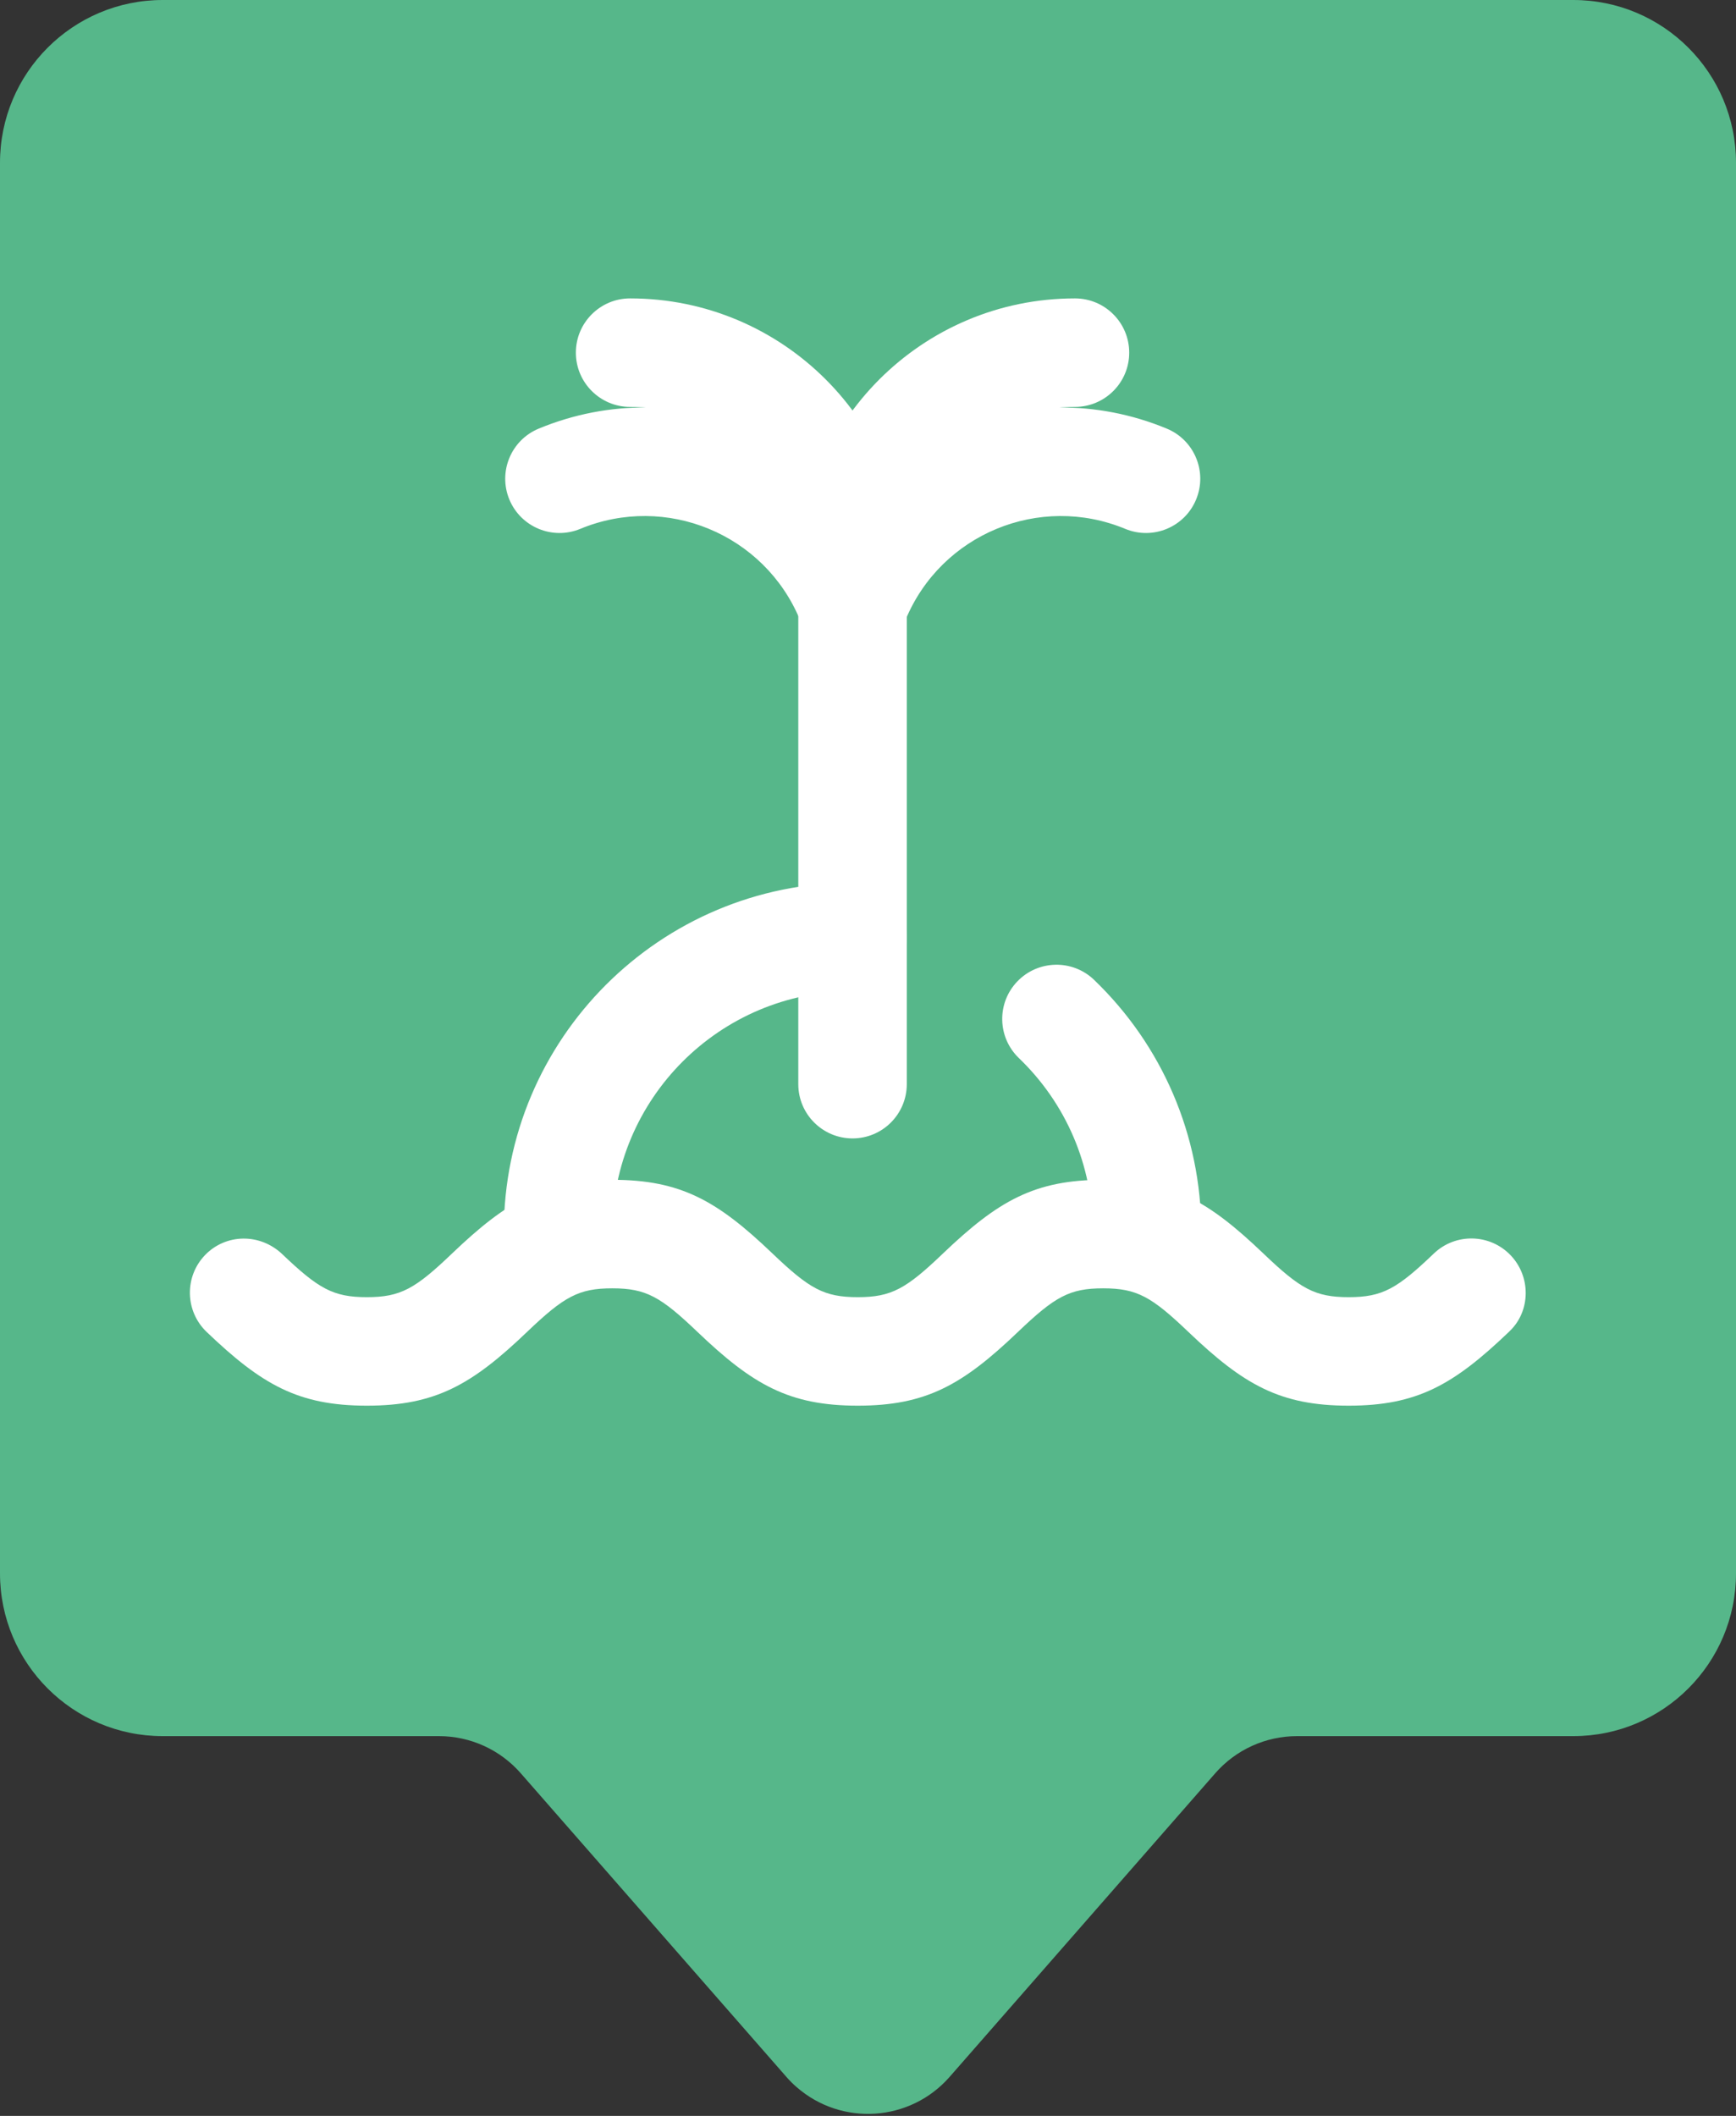
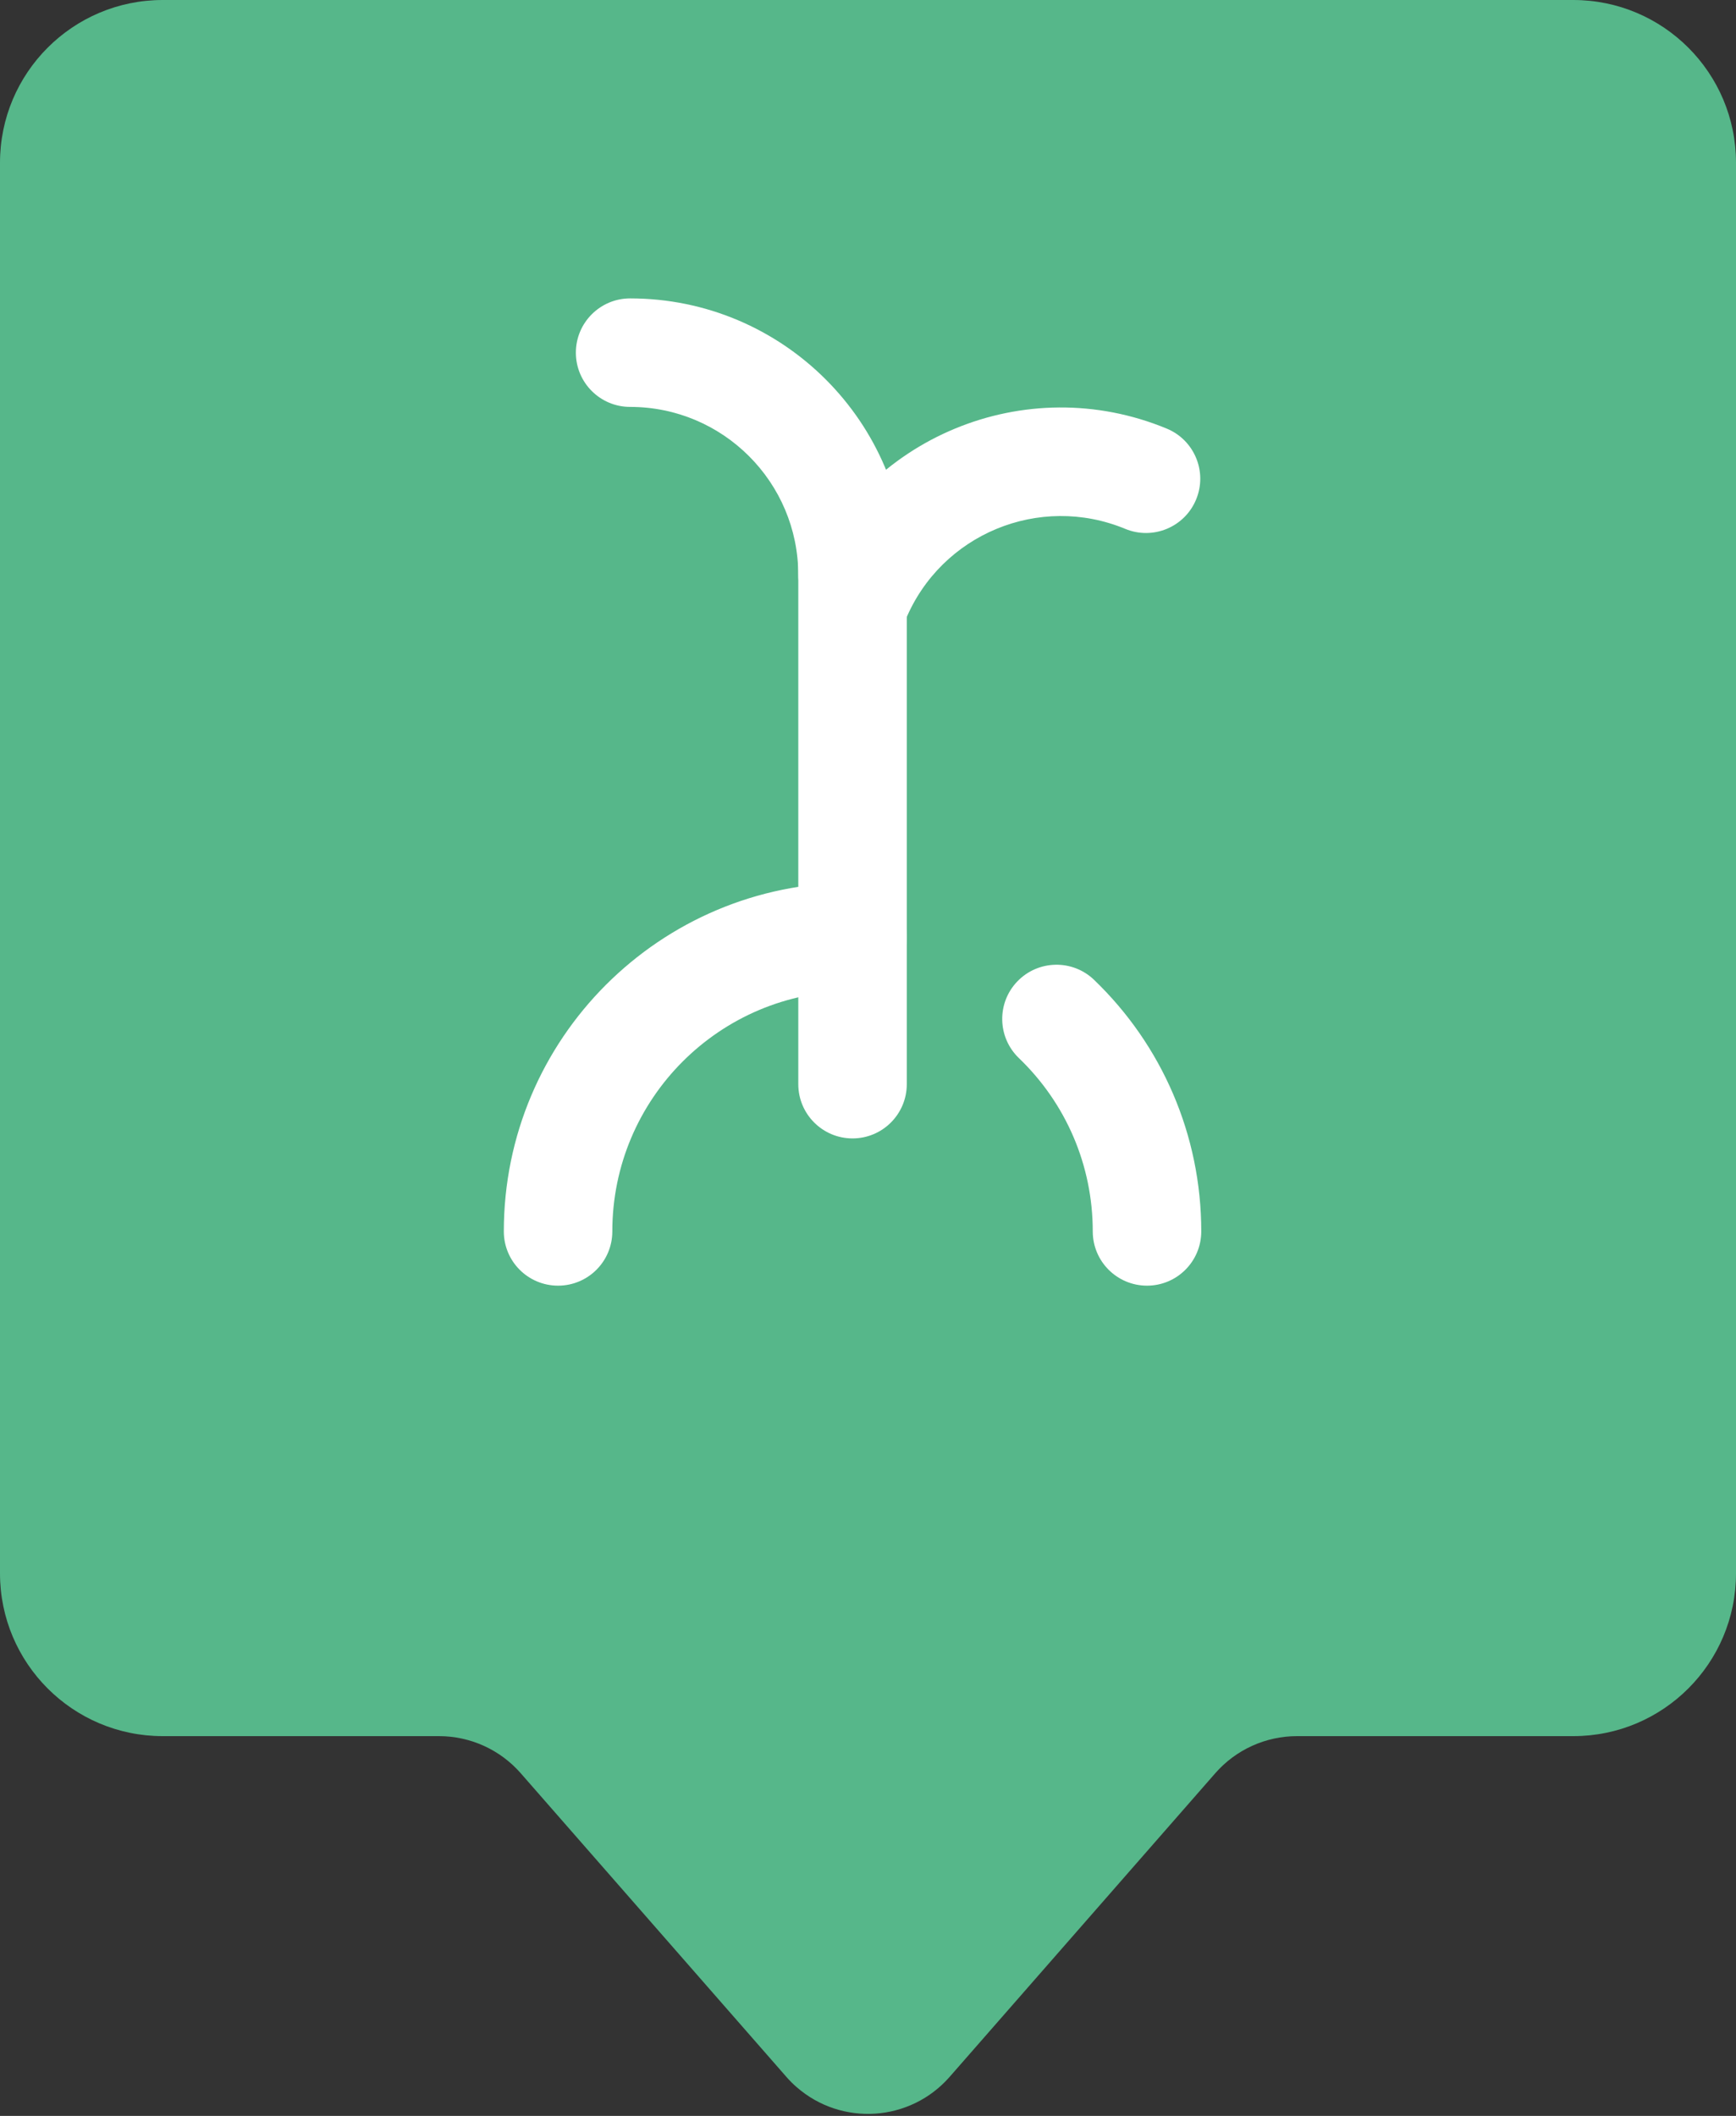
<svg xmlns="http://www.w3.org/2000/svg" width="32px" height="39px" viewBox="0 0 32 39" version="1.1">
  <rect x="0" y="0" width="32" height="39" fill="#333333" stroke="none" />
  <title>Group 8 Copy</title>
  <desc>Created with Sketch.</desc>
  <g id="Icons" stroke="none" stroke-width="1" fill="none" fill-rule="evenodd">
    <g id="Artboard" transform="translate(-786, -1245)" fill-rule="nonzero">
      <g id="Group-8-Copy" transform="translate(786, 1245)">
        <g id="Map-Marker-Green" fill="#56B78A">
          <path d="M3,-2.45137244e-13 L29,-2.66453526e-13 C30.657,-2.66757885e-13 32,1.343 32,3 L32,29 C32,30.657 30.657,32 29,32 L23.908,32 C23.331,32 22.782,32.249 22.402,32.683 L17.505,38.28 C16.778,39.111 15.514,39.195 14.683,38.468 C14.616,38.41 14.553,38.347 14.495,38.28 L9.598,32.683 C9.218,32.249 8.669,32 8.092,32 L3,32 C1.343,32 -1.02338767e-13,30.657 -2.20268248e-13,29 L-2.20268248e-13,3 C-2.31508021e-13,1.343 1.343,-2.53044242e-13 3,-2.65121258e-13 Z" id="Rectangle" />
        </g>
-         <path d="M3.809,24.55 C3.41,24.168 3.396,23.535 3.777,23.136 C4.159,22.737 4.792,22.723 5.207,23.12 L5.191,23.105 C5.87,23.754 6.14,23.909 6.762,23.909 C7.384,23.909 7.654,23.754 8.333,23.104 C9.35,22.132 10.023,21.746 11.286,21.746 C12.549,21.746 13.222,22.132 14.239,23.104 C14.919,23.754 15.189,23.909 15.811,23.909 C16.432,23.909 16.703,23.754 17.382,23.104 C18.399,22.132 19.072,21.746 20.335,21.746 C21.598,21.746 22.27,22.132 23.288,23.104 C23.967,23.754 24.237,23.909 24.86,23.909 C25.482,23.909 25.752,23.754 26.431,23.104 L26.423,23.112 L26.431,23.104 C26.83,22.723 27.463,22.737 27.845,23.136 C28.226,23.535 28.212,24.168 27.829,24.534 L27.813,24.55 C26.795,25.523 26.123,25.909 24.86,25.909 C23.596,25.909 22.924,25.523 21.906,24.55 C21.227,23.901 20.957,23.746 20.335,23.746 C19.713,23.746 19.443,23.901 18.764,24.55 C17.746,25.523 17.074,25.909 15.811,25.909 C14.547,25.909 13.875,25.523 12.857,24.55 C12.178,23.901 11.908,23.746 11.286,23.746 C10.664,23.746 10.394,23.901 9.715,24.55 C8.698,25.523 8.025,25.909 6.762,25.909 C5.499,25.909 4.826,25.523 3.809,24.55 L3.801,24.542 L3.809,24.55 Z" id="Stroke-1" fill="#FFFFFF" />
        <path d="M18.782,19.503 C18.383,19.12 18.37,18.487 18.753,18.089 C19.136,17.691 19.769,17.678 20.167,18.06 C21.42,19.264 22.143,20.924 22.143,22.697 C22.143,23.25 21.695,23.697 21.143,23.697 C20.591,23.697 20.143,23.25 20.143,22.697 C20.143,21.474 19.646,20.333 18.782,19.503 Z" id="Stroke-3" fill="#FFFFFF" />
        <path d="M11.287,22.697 C11.287,23.25 10.839,23.697 10.287,23.697 C9.734,23.697 9.287,23.25 9.287,22.697 C9.287,19.147 12.165,16.269 15.715,16.269 C16.267,16.269 16.715,16.717 16.715,17.269 C16.715,17.822 16.267,18.269 15.715,18.269 C13.269,18.269 11.287,20.252 11.287,22.697 Z" id="Stroke-5" fill="#FFFFFF" />
        <path d="M16.715,19.983 C16.715,20.535 16.267,20.983 15.715,20.983 C15.163,20.983 14.715,20.535 14.715,19.983 L14.715,9.6 C14.715,9.048 15.163,8.6 15.715,8.6 C16.267,8.6 16.715,9.048 16.715,9.6 L16.715,19.983 Z" id="Stroke-7" fill="#FFFFFF" />
        <path d="M11.615,7.5 C11.063,7.5 10.615,7.052 10.615,6.5 C10.615,5.948 11.063,5.5 11.615,5.5 C14.431,5.5 16.715,7.783 16.715,10.6 C16.715,11.152 16.267,11.6 15.715,11.6 C15.163,11.6 14.715,11.152 14.715,10.6 C14.715,8.888 13.327,7.5 11.615,7.5 Z" id="Stroke-9" fill="#FFFFFF" />
-         <path d="M19.815,5.5 C20.367,5.5 20.815,5.948 20.815,6.5 C20.815,7.052 20.367,7.5 19.815,7.5 C18.103,7.5 16.715,8.888 16.715,10.6 C16.715,11.152 16.267,11.6 15.715,11.6 C15.163,11.6 14.715,11.152 14.715,10.6 C14.715,7.783 16.998,5.5 19.815,5.5 Z" id="Stroke-11" fill="#FFFFFF" />
        <path d="M21.507,7.9 C22.017,8.111 22.26,8.696 22.048,9.207 C21.837,9.717 21.252,9.959 20.742,9.748 C19.16,9.093 17.347,9.844 16.692,11.425 C16.48,11.936 15.895,12.178 15.385,11.966 C14.875,11.755 14.632,11.17 14.844,10.66 C15.922,8.058 18.905,6.822 21.507,7.9 Z" id="Stroke-13" fill="#FFFFFF" />
-         <path d="M10.696,9.748 C10.186,9.959 9.601,9.717 9.389,9.207 C9.178,8.696 9.42,8.111 9.931,7.9 C12.533,6.822 15.516,8.058 16.594,10.66 C16.805,11.17 16.563,11.755 16.053,11.966 C15.542,12.178 14.957,11.936 14.746,11.425 C14.091,9.844 12.278,9.093 10.696,9.748 Z" id="Stroke-15" fill="#FFFFFF" />
      </g>
    </g>
  </g>
</svg>